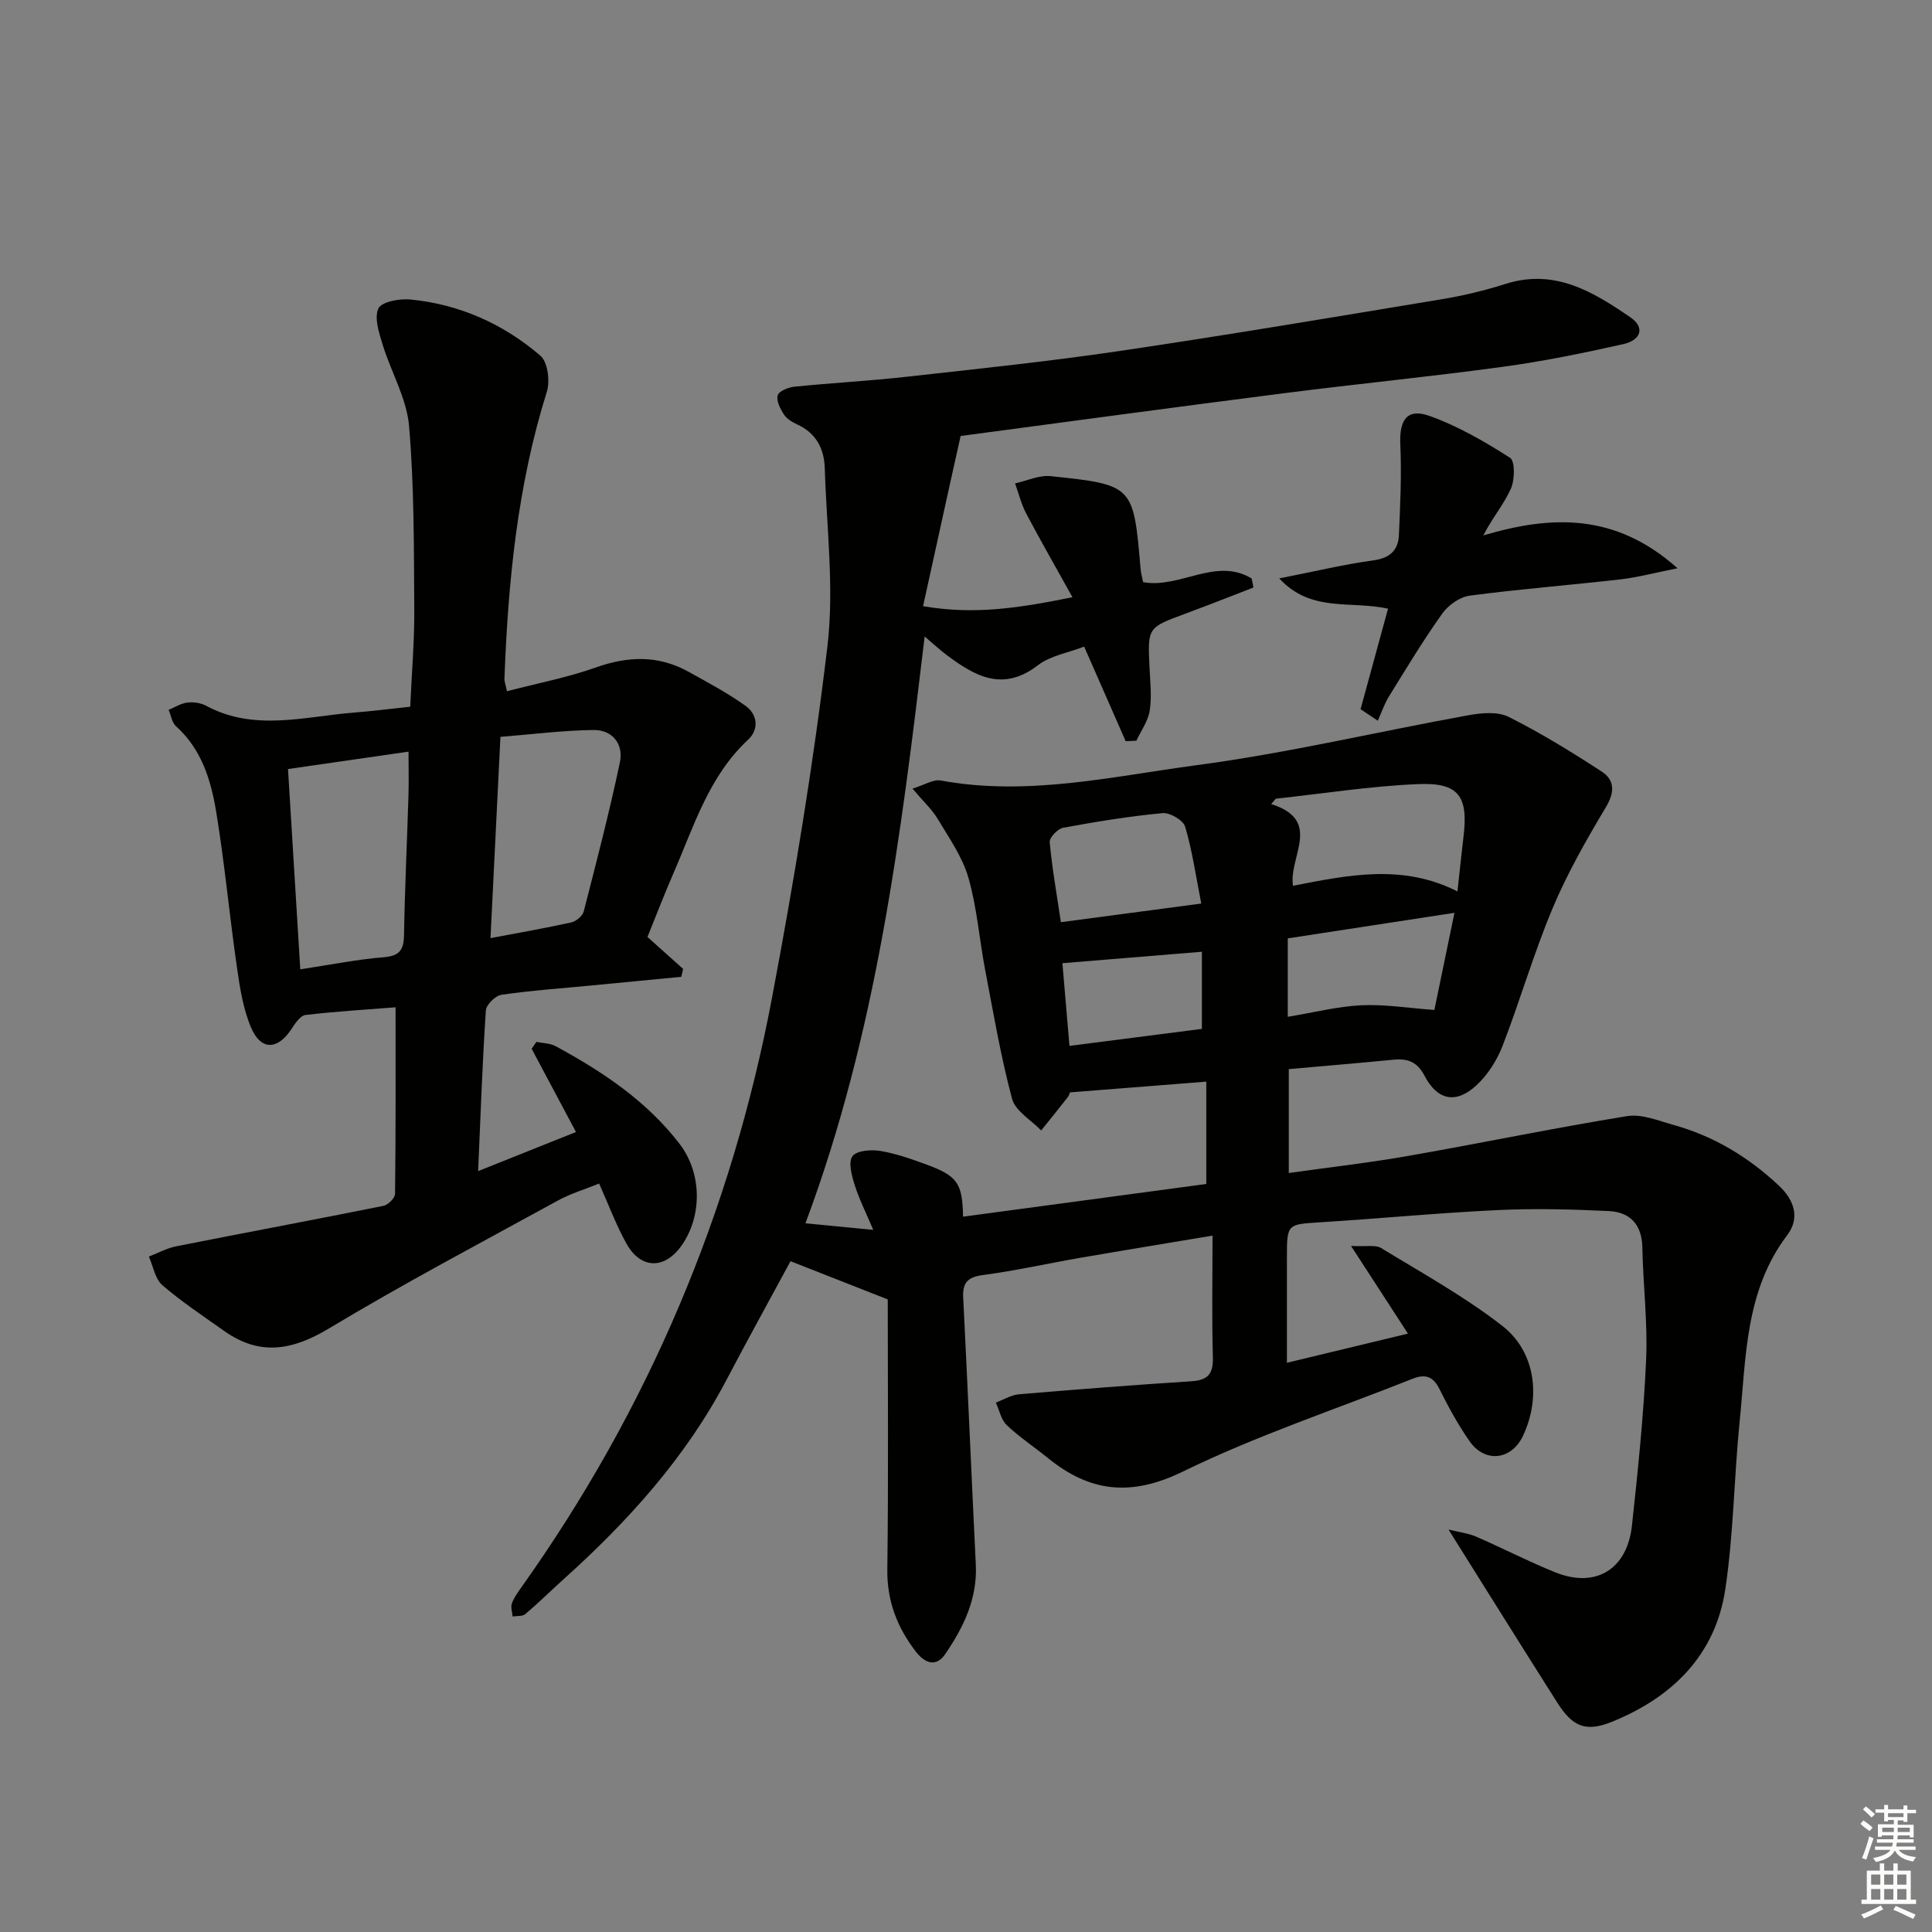
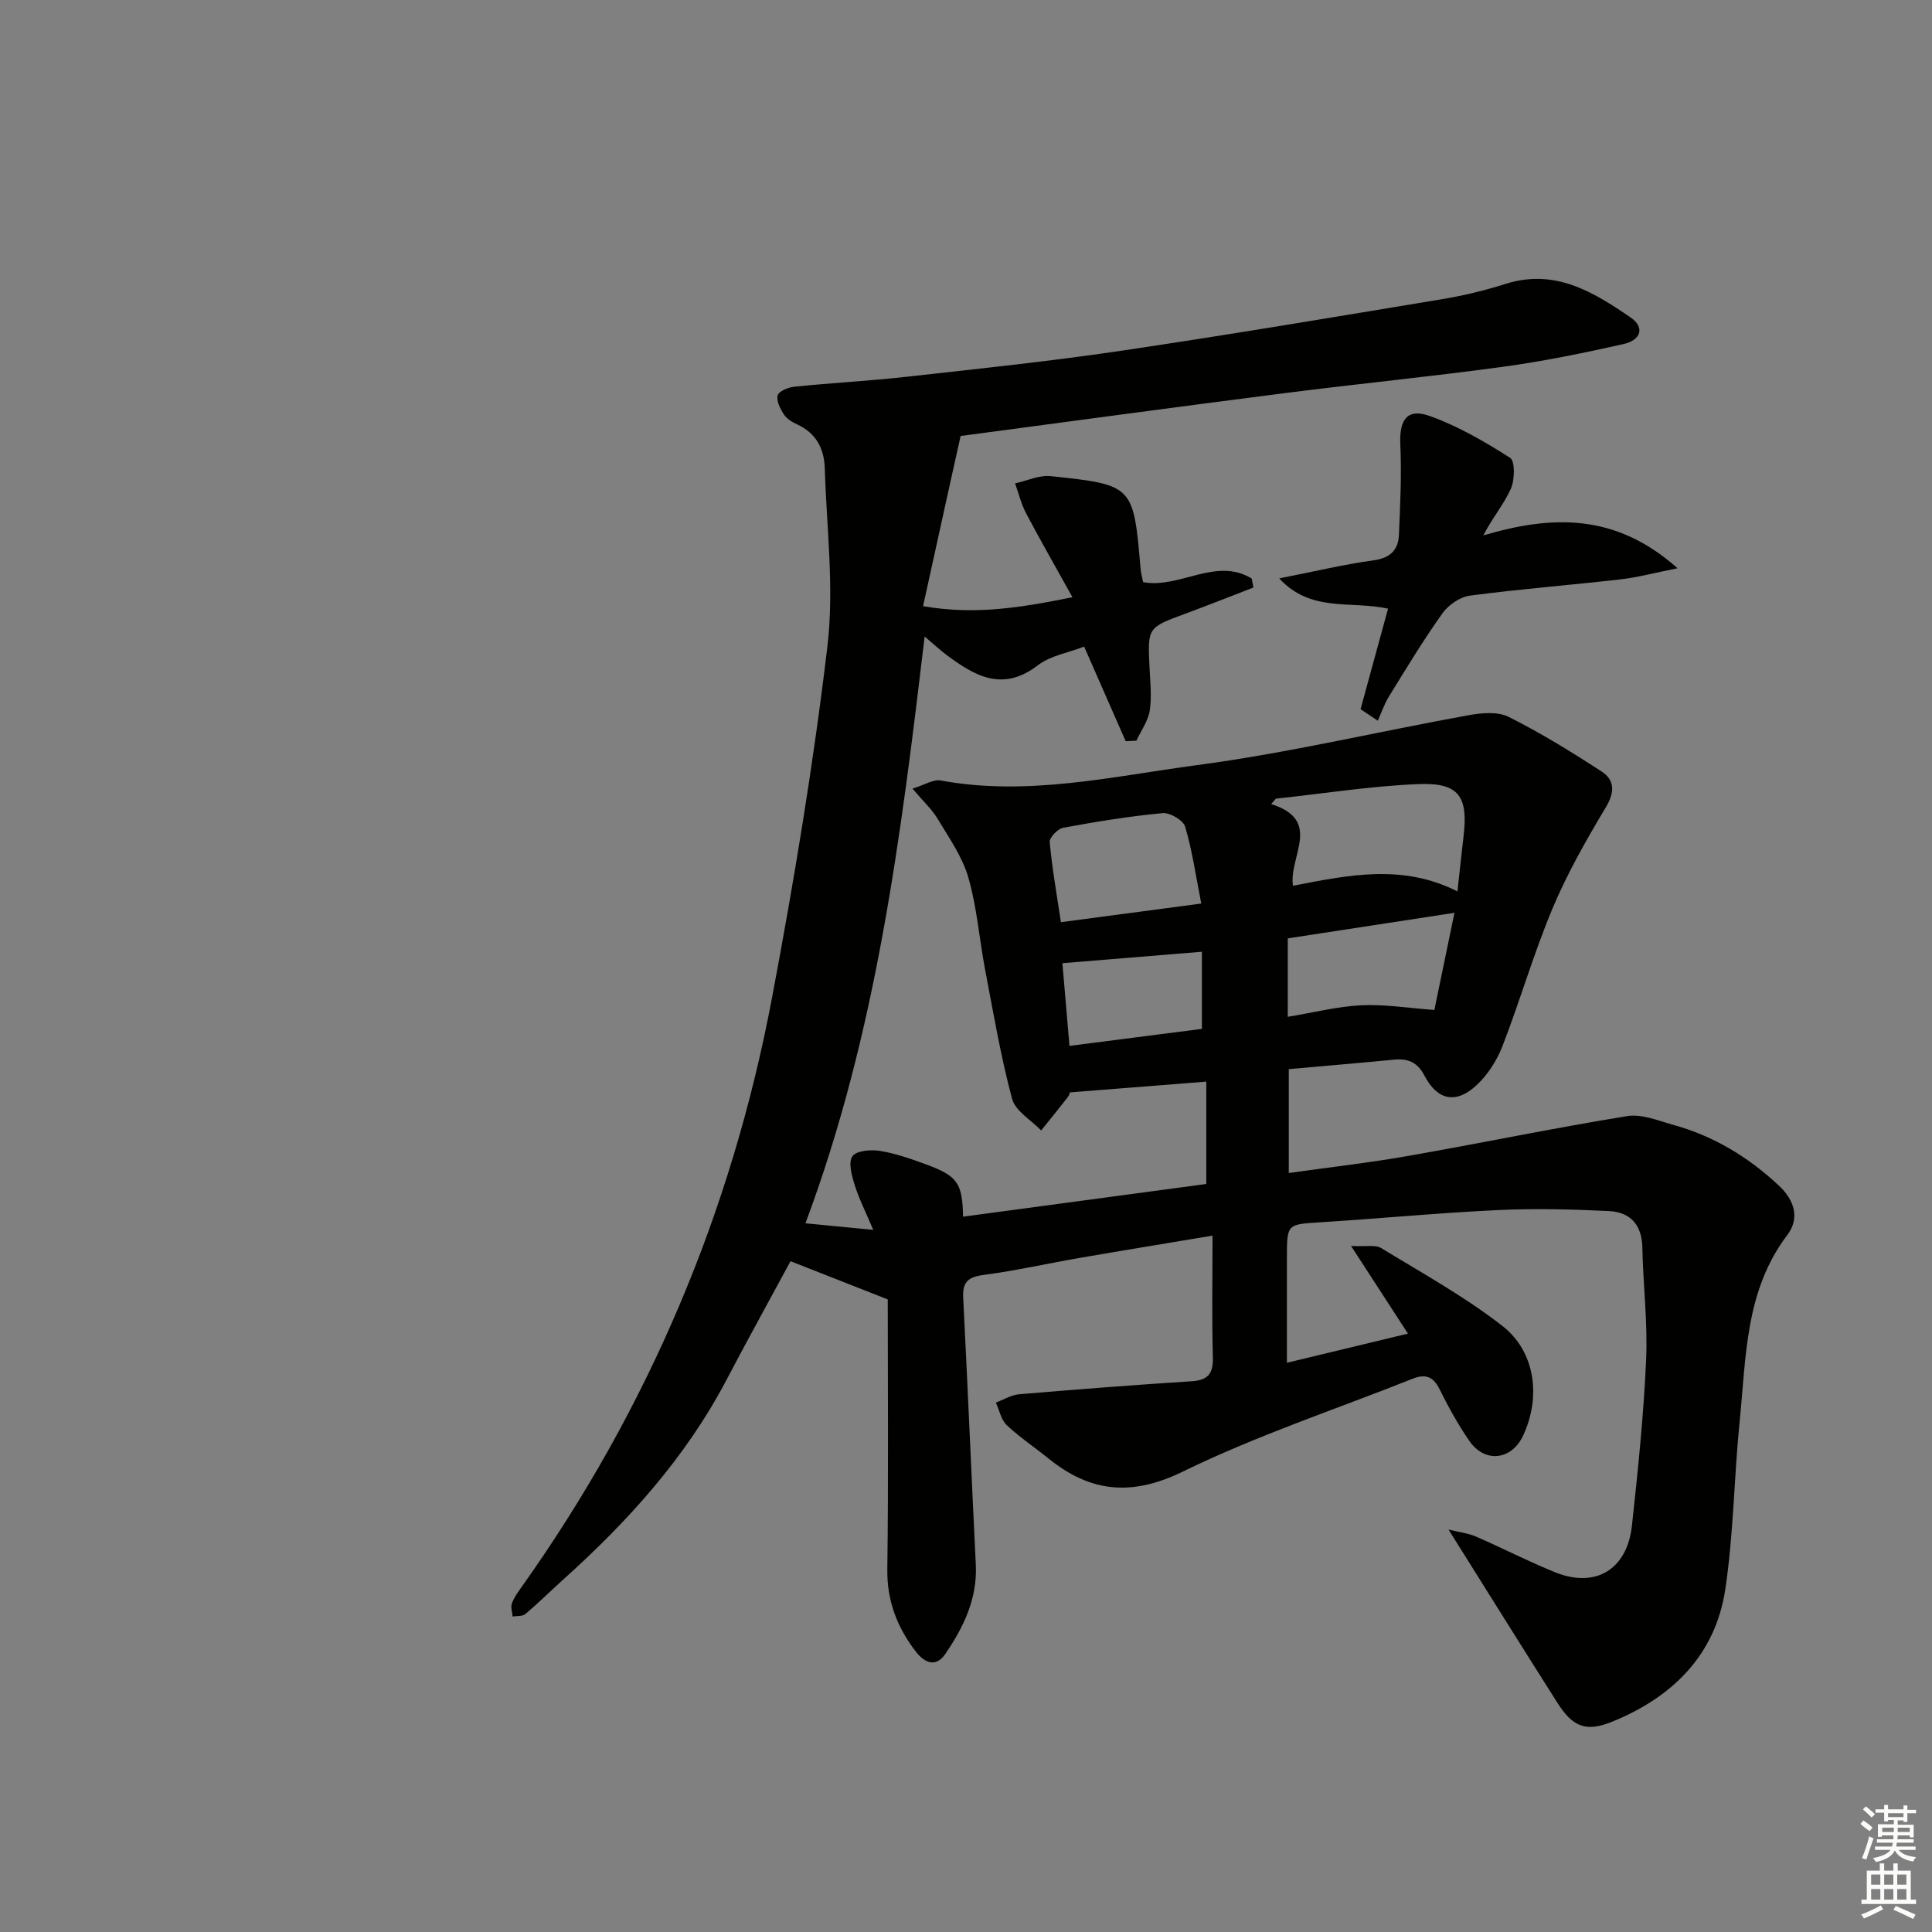
<svg xmlns="http://www.w3.org/2000/svg" enable-background="new 0 0 400 400" viewBox="0 0 400 400">
  <rect x="0" y="0" width="400" height="400" fill="#808080" stroke="none" />
  <g fill="#010100">
    <path d="m198.89 90.26c-.93 4.18-1.58 7.1-2.23 10.01-1.8 8.19-3.6 16.37-5.55 25.23 10.81 1.87 20.14.32 30.93-1.85-3.46-6.23-6.61-11.72-9.57-17.32-1.03-1.95-1.56-4.16-2.31-6.25 2.47-.54 5-1.75 7.38-1.5 17.13 1.81 17.12 1.9 18.6 19.12.08.97.36 1.93.53 2.83 7.6 1.39 15.09-5.27 22.48-.75.12.62.24 1.24.36 1.86-4.68 1.8-9.34 3.66-14.05 5.4-7.87 2.9-7.86 2.87-7.47 11.08.14 2.99.5 6.05.05 8.98-.33 2.17-1.8 4.18-2.76 6.25-.74.04-1.48.07-2.22.11-2.8-6.38-5.6-12.76-8.6-19.59-3.29 1.28-6.99 1.87-9.6 3.88-7.24 5.56-13.02 2.24-18.87-2.14-1.4-1.05-2.69-2.25-4.55-3.83-4.92 41.34-9.92 81.98-24.68 121.49 4.45.43 8.59.83 14.04 1.36-1.56-3.69-2.95-6.42-3.85-9.3-.6-1.92-1.36-4.67-.47-5.93.83-1.18 3.83-1.43 5.72-1.12 3.25.53 6.43 1.66 9.55 2.8 6.5 2.39 7.51 3.87 7.64 10.82 16.77-2.25 33.48-4.5 50.36-6.77 0-7.09 0-13.85 0-21.19-9.42.74-18.55 1.46-28.26 2.23.05-.12-.07.54-.44 1.01-1.8 2.32-3.66 4.59-5.49 6.87-2.08-2.17-5.34-4.01-6.02-6.55-2.35-8.77-3.87-17.78-5.58-26.72-1.21-6.36-1.69-12.91-3.47-19.09-1.24-4.31-4.01-8.23-6.36-12.16-1.16-1.94-2.9-3.53-5.21-6.26 2.53-.77 4.33-1.96 5.85-1.68 17.93 3.32 35.49-.84 53-3.17 18.88-2.51 37.5-6.94 56.27-10.34 2.7-.49 6.05-.8 8.33.35 6.64 3.33 13.01 7.25 19.24 11.31 2.67 1.74 2.76 4.21.9 7.33-4.06 6.79-8.02 13.73-11.07 21-3.91 9.31-6.71 19.08-10.37 28.51-1.16 2.99-3.07 5.99-5.41 8.14-4.22 3.89-8.06 3.11-10.73-2-1.52-2.9-3.5-3.61-6.42-3.32-7.1.69-14.21 1.28-21.68 1.95v21.51c8.28-1.17 16.46-2.09 24.56-3.51 15.18-2.66 30.28-5.8 45.49-8.27 3.02-.49 6.44.94 9.59 1.82 8.34 2.31 15.53 6.66 21.83 12.57 3.23 3.03 4.39 6.73 1.72 10.26-8.73 11.52-8.49 25.22-9.84 38.51-1.17 11.57-1.25 23.28-2.97 34.76-2.04 13.68-11 22.43-23.48 27.48-5.46 2.21-8.17.99-11.33-4-7.38-11.63-14.67-23.32-22.5-35.8 2.23.55 4.06.75 5.68 1.45 5.49 2.38 10.82 5.14 16.36 7.38 8.38 3.4 14.95-.53 15.94-9.68 1.24-11.4 2.42-22.82 2.93-34.27.35-7.74-.63-15.52-.78-23.29-.09-4.74-2.54-7.32-6.92-7.53-7.63-.37-15.31-.57-22.93-.21-12.28.58-24.54 1.76-36.81 2.53-6.92.44-6.93.3-6.93 7.49v21.6c8.62-2.08 16.44-3.96 25.06-6.04-3.94-6.07-7.46-11.49-11.78-18.15 3.2.17 5.06-.28 6.22.43 8.49 5.18 17.27 10.03 25.09 16.11 6.92 5.38 8.03 14.83 4.29 22.77-2.37 5.04-7.89 5.7-11.08 1.09-2.36-3.4-4.38-7.08-6.22-10.79-1.32-2.66-3-3.13-5.57-2.11-15.88 6.32-32.2 11.72-47.52 19.2-10.69 5.22-19.2 4.32-27.92-2.75-2.84-2.31-5.93-4.34-8.57-6.85-1.17-1.11-1.53-3.09-2.26-4.67 1.6-.59 3.17-1.58 4.81-1.72 11.91-1.01 23.82-1.93 35.75-2.7 3.41-.22 4.47-1.61 4.37-4.98-.23-8.13-.07-16.27-.07-25.17-9.77 1.64-18.56 3.07-27.34 4.59-6.71 1.16-13.37 2.67-20.11 3.56-3.18.42-4.33 1.51-4.17 4.68.93 18.43 1.71 36.86 2.61 55.29.35 7.05-2.55 12.99-6.33 18.52-1.96 2.86-4.32 1.8-6.12-.55-3.84-5.01-5.96-10.46-5.87-17.01.25-19.07.09-38.15.09-55.87-7.72-3.03-13.86-5.45-20.13-7.91-4.11 7.61-8.76 16-13.21 24.48-8.48 16.18-20.49 29.43-33.95 41.52-2.6 2.34-5.08 4.81-7.75 7.06-.59.5-1.74.35-2.63.5-.07-.91-.43-1.93-.15-2.71.44-1.22 1.25-2.33 2.02-3.41 26.21-36.87 43.47-77.63 51.84-122 4.55-24.12 8.58-48.4 11.47-72.77 1.43-12.1-.18-24.57-.55-36.87-.12-4.03-1.81-7.28-5.74-9.06-1.03-.47-2.16-1.17-2.74-2.08-.75-1.16-1.6-2.83-1.26-3.94.27-.88 2.2-1.65 3.47-1.78 7.77-.79 15.59-1.2 23.35-2.07 14.69-1.64 29.4-3.17 44.02-5.33 22.32-3.3 44.57-7.05 66.83-10.74 4.4-.73 8.79-1.8 13.05-3.15 10.17-3.22 18.14 1.66 25.86 6.96 2.95 2.02 2.24 4.67-1.53 5.52-8.24 1.85-16.54 3.55-24.9 4.69-14.97 2.04-30.01 3.52-45 5.43-22.4 2.86-44.79 5.9-67.17 8.88-.52.06-.97.28-.11.01zm65.26 75.1c-.32.37-.65.74-.97 1.11 10.74 3.39 3.58 10.88 4.52 16.92 11.44-2.22 22.68-4.6 34.05 1.17.49-4.43.84-7.87 1.25-11.3 1.02-8.4-.95-11.28-9.4-10.92-9.83.41-19.63 1.96-29.45 3.02zm-44.5 25.57c9.6-1.28 18.83-2.5 29.06-3.86-1.13-5.73-1.86-10.94-3.34-15.92-.4-1.33-3.15-2.95-4.67-2.8-6.9.65-13.76 1.77-20.59 3.03-1.12.21-2.87 2.03-2.78 2.97.49 5.37 1.44 10.71 2.32 16.58zm46.97 19.59c5.5-.91 10.35-2.16 15.24-2.39 4.83-.23 9.7.58 15.11.97 1.23-5.96 2.62-12.68 4.16-20.11-11.94 1.83-23.15 3.55-34.51 5.29zm-46.66-11.1c.44 5.11.91 10.63 1.46 17.12 9.56-1.23 18.68-2.4 27.42-3.52 0-5.94 0-11.26 0-15.97-9.88.81-19.06 1.57-28.88 2.37z" />
-     <path d="m111.06 215.71c1.33.28 2.83.27 3.98.89 9.71 5.27 18.83 11.33 25.66 20.23 4.62 6.02 4.73 14.85.46 20.98-3.52 5.04-8.48 5.02-11.47-.35-2.15-3.87-3.7-8.07-5.65-12.42-3.07 1.24-5.93 2.09-8.5 3.5-15.88 8.71-31.92 17.17-47.43 26.5-7.59 4.56-14.33 5.74-21.68.53-4.34-3.08-8.8-6.02-12.81-9.48-1.51-1.31-1.9-3.92-2.8-5.93 1.89-.72 3.72-1.74 5.68-2.13 14.29-2.83 28.6-5.5 42.88-8.37.97-.19 2.4-1.62 2.41-2.48.16-12.93.11-25.87.11-38.63-5.84.46-12.27.84-18.66 1.59-1.06.13-2.13 1.74-2.87 2.87-2.88 4.42-6.37 4.55-8.42-.33-1.64-3.9-2.3-8.27-2.91-12.51-1.54-10.68-2.53-21.45-4.28-32.09-1.08-6.55-3.02-12.96-8.31-17.71-.85-.76-1.04-2.25-1.54-3.4 1.29-.53 2.54-1.35 3.87-1.51 1.26-.15 2.78.06 3.89.66 10.05 5.4 20.45 2.2 30.74 1.4 3.63-.28 7.24-.75 11.52-1.2.3-6.78.89-13.52.84-20.25-.09-12.64 0-25.32-1.08-37.89-.5-5.74-3.75-11.2-5.48-16.87-.74-2.42-1.76-5.48-.87-7.44.62-1.37 4.33-2.08 6.55-1.87 10.19.97 19.3 5.04 27 11.65 1.52 1.31 2.02 5.27 1.32 7.48-6.07 19.36-8.02 39.27-8.77 59.39-.02.63.25 1.26.52 2.59 6.25-1.63 12.45-2.81 18.34-4.9 6.65-2.36 12.94-2.61 19.17.83 4.04 2.23 8.14 4.42 11.88 7.09 2.5 1.79 2.84 4.87.54 7.01-8.14 7.58-11.21 17.91-15.44 27.61-1.92 4.39-3.62 8.87-5.4 13.24 2.6 2.33 4.99 4.47 7.38 6.61-.13.55-.25 1.09-.38 1.64-6.3.61-12.61 1.21-18.91 1.82-6.11.59-12.25 1.01-18.31 1.9-1.26.18-3.16 2.05-3.24 3.24-.71 10.78-1.09 21.58-1.6 33.27 6.96-2.78 13.33-5.33 20.26-8.1-3.19-5.99-6.19-11.62-9.18-17.24.33-.48.66-.95.99-1.42zm-48.89-15.02c6.15-.93 11.7-2.05 17.3-2.51 3.31-.27 4.13-1.55 4.18-4.63.16-9.64.63-19.27.92-28.91.09-2.88.01-5.76.01-9.02-8.68 1.25-16.65 2.4-24.95 3.6.86 13.95 1.68 27.34 2.54 41.47zm39.38-6.46c6.03-1.14 11.4-2.07 16.71-3.25 1.01-.22 2.34-1.32 2.59-2.26 2.64-10.25 5.3-20.51 7.49-30.87.8-3.77-1.52-6.76-5.47-6.71-6.39.08-12.77.9-19.26 1.42-.7 14.24-1.36 27.59-2.06 41.67z" />
    <path d="m281.69 146.83c1.89-6.92 3.78-13.84 5.69-20.81-7.78-1.71-15.96.86-22.53-6.27 7.29-1.43 13.35-2.89 19.49-3.73 3.44-.47 5.15-2.1 5.29-5.25.28-6.25.57-12.53.29-18.77-.23-5.07 1.4-7.55 6.07-5.88 5.85 2.09 11.39 5.3 16.65 8.66 1.06.68.99 4.56.17 6.4-1.45 3.25-3.87 6.07-5.7 9.67 14.04-4.15 27.29-4.73 40.2 6.8-4.72.94-8.23 1.89-11.8 2.3-10.39 1.19-20.83 2-31.19 3.37-2.06.27-4.45 1.94-5.69 3.68-3.95 5.54-7.48 11.39-11.06 17.19-.96 1.56-1.55 3.34-2.31 5.03-1.2-.79-2.39-1.59-3.57-2.39z" />
  </g>
  <path d="m385.2 377.6.6-.7c.6.4 1.3.9 1.9 1.5l-.6.7c-.8-.5-1.4-1-1.9-1.5zm.3 7.1c.6-1.4 1.1-2.9 1.5-4.5.3.1.6.3.9.4-.5 1.4-1 2.9-1.5 4.4zm.2-10.1.6-.6c.7.5 1.3 1.1 1.9 1.6l-.7.7c-.6-.6-1.2-1.2-1.8-1.7zm8.4-.8h.8v.9h1.8v.7h-1.8v1.8h-.8v-.3h-1.2v.9h3.3v2.6h-.8v-.4h-2.5c0 .3 0 .6-.1.8h3.4v.7h-3.5c0 .3-.1.6-.1.8h4v.7h-3.5c.7.9 1.9 1.3 3.6 1.5-.2.2-.4.5-.6.9-1.9-.3-3.2-1.1-3.8-2.3-.5 1.1-1.8 2-3.9 2.4-.2-.3-.4-.5-.6-.8 1.9-.4 3.1-.9 3.6-1.7h-3.2v-.7h3.5c.1-.2.1-.5.2-.8h-3.3v-.7h3.4c0-.2 0-.5 0-.8h-2.4v.3h-.8v-2.6h3.3v-.9h-1.2v.3h-.8v-1.8h-1.8v-.7h1.8v-.9h.8v.9h3.2zm-4.4 5.5h2.4c0-.3 0-.6 0-.9h-2.4zm1.2-3.1h3.2v-.8h-3.2zm4.4 2.2h-2.4v.9h2.5v-.9z" fill="#fbfcfa" />
  <path d="m389.2 385.8h.9v1.5h1.9v-1.5h.9v1.5h2.7v6h1.1v.9h-11.3v-.9h1.1v-6h2.7zm.2 8.7.5.8c-1.2.6-2.5 1.3-4 1.9-.2-.3-.3-.6-.6-.8 1.6-.6 3-1.3 4.1-1.9zm-2-4.3h1.9v-2.1h-1.9zm0 3.1h1.9v-2.2h-1.9zm2.7-3.1h1.9v-2.1h-1.9zm0 3.1h1.9v-2.2h-1.9zm2.4 1.3c1.4.6 2.7 1.2 4.1 1.8l-.5.9c-1.5-.7-2.8-1.4-4.1-1.9zm2.2-6.5h-1.9v2.1h1.9zm-1.9 5.2h1.9v-2.2h-1.9z" fill="#fbfcfa" />
</svg>